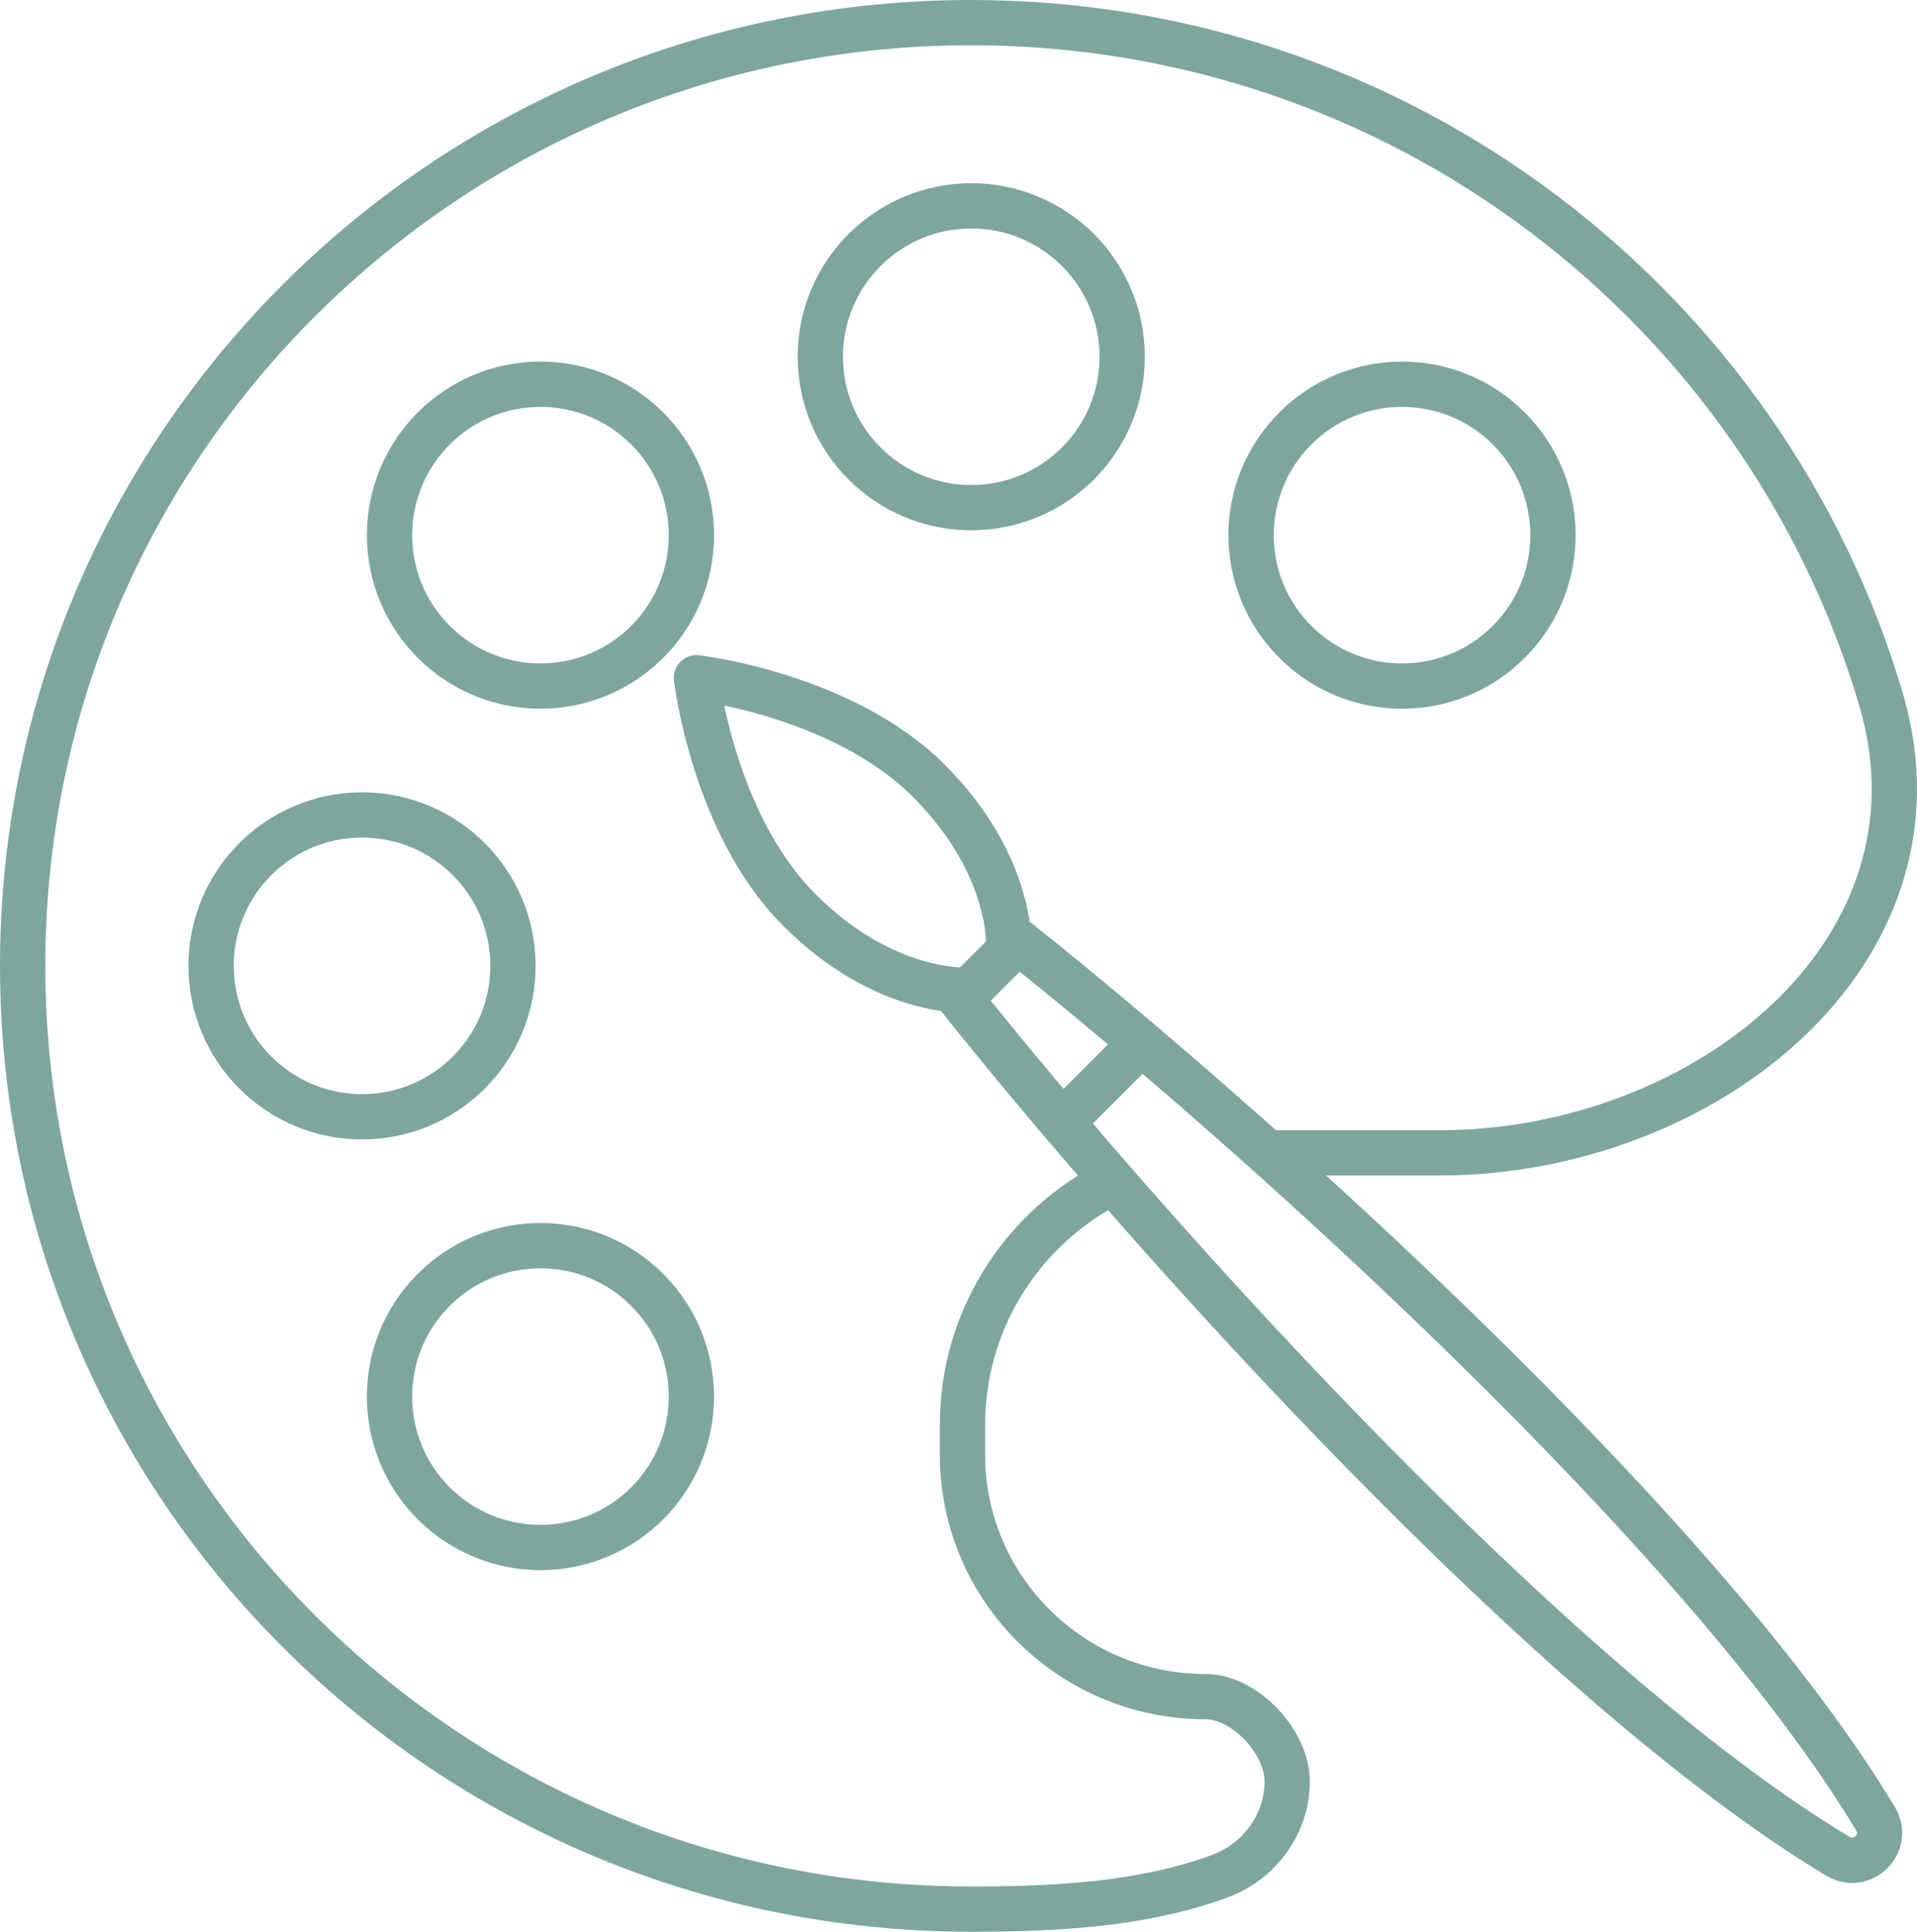
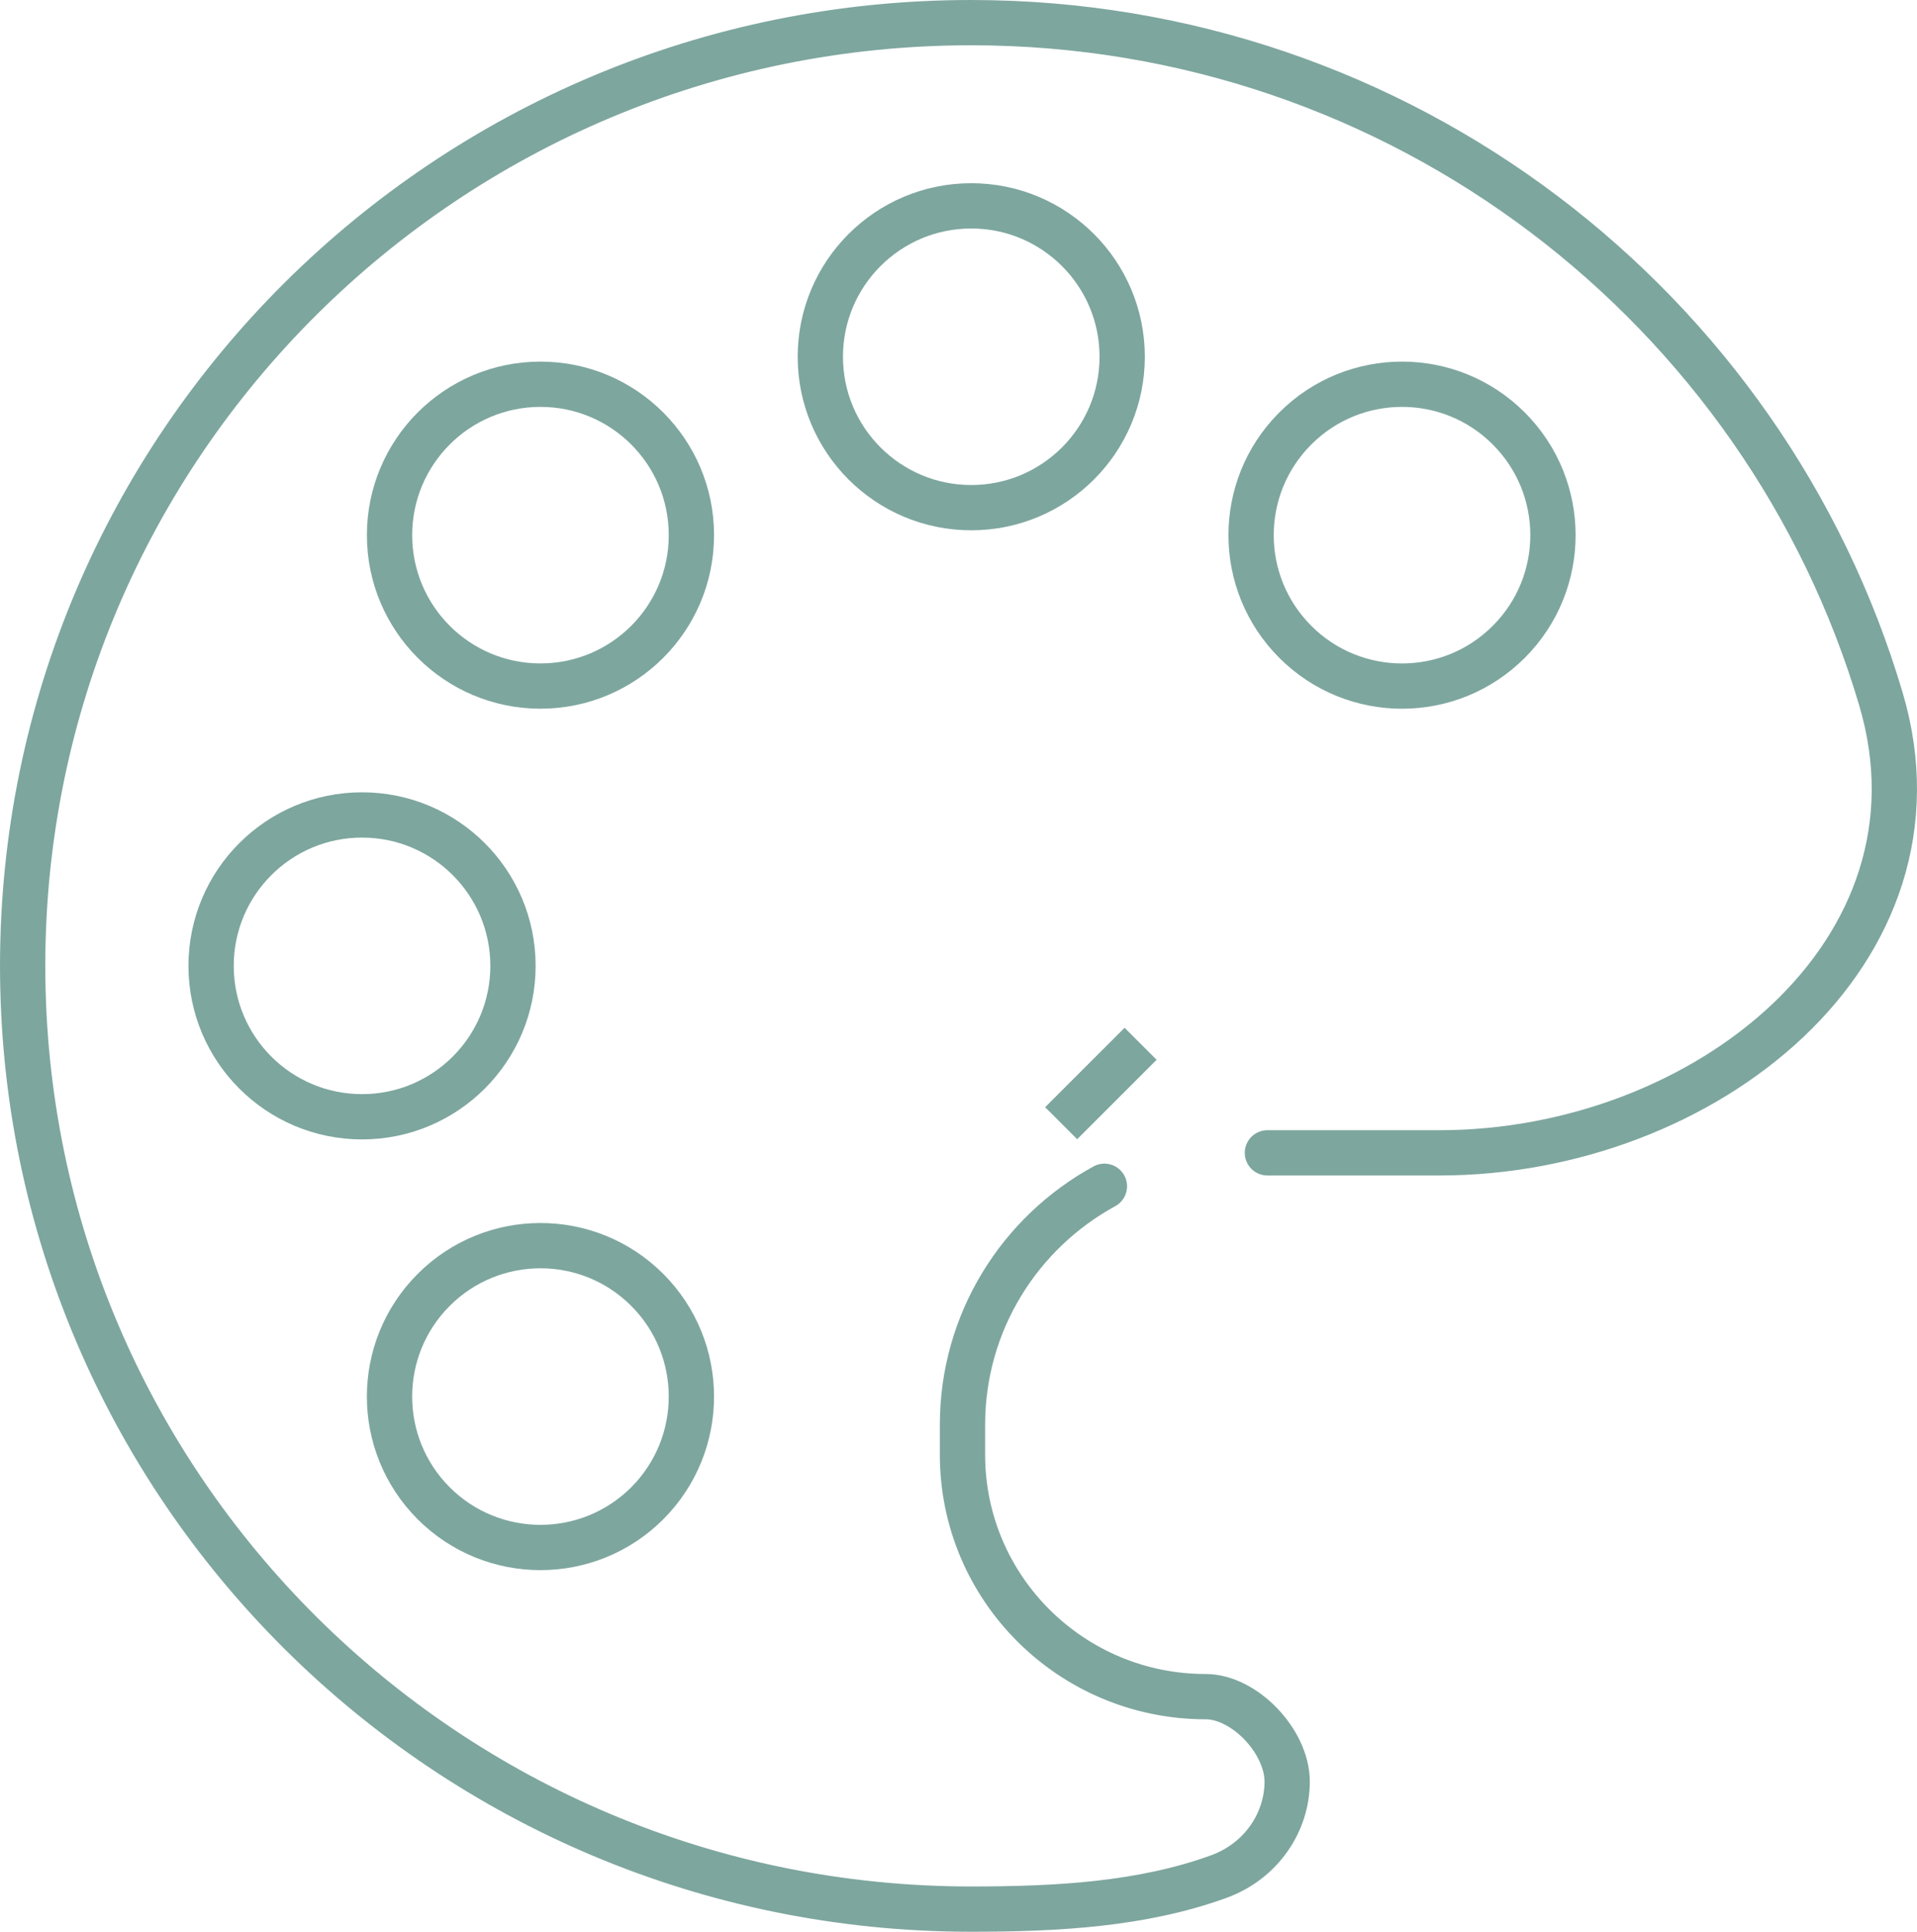
<svg xmlns="http://www.w3.org/2000/svg" version="1.1" id="Layer_1" x="0px" y="0px" width="127px" height="128px" viewBox="0 0 127 128" enable-background="new 0 0 127 128" xml:space="preserve">
  <g>
    <circle fill="none" stroke="#7da69e" stroke-width="3" stroke-linecap="round" stroke-linejoin="round" cx="64.345" cy="23.639" r="9.999" />
    <circle fill="none" stroke="#7da69e" stroke-width="3" stroke-linecap="round" stroke-linejoin="round" cx="23.985" cy="63.999" r="10" />
    <circle fill="none" stroke="#7da69e" stroke-width="3" stroke-linecap="round" stroke-linejoin="round" cx="35.806" cy="35.46" r="9.999" />
    <path fill="none" stroke="#7da69e" stroke-width="3" stroke-linecap="round" stroke-linejoin="round" d="M28.734,85.468   c-3.905,3.905-3.905,10.235,0,14.143c3.907,3.903,10.237,3.903,14.144,0c3.902-3.907,3.902-10.237,0-14.143   C38.972,81.561,32.642,81.561,28.734,85.468z" />
    <path fill="none" stroke="#7da69e" stroke-width="3" stroke-linecap="round" stroke-linejoin="round" d="M85.814,28.39   c-3.907,3.905-3.907,10.235,0,14.141c3.903,3.907,10.235,3.907,14.139,0c3.906-3.905,3.907-10.234,0-14.141   C96.05,24.484,89.718,24.484,85.814,28.39z" />
    <path fill="none" stroke="#7da69e" stroke-width="3" stroke-linecap="round" stroke-linejoin="round" d="M73.166,78.604   c-5.605,3.063-9.402,8.992-9.402,15.801v1.987c0,8.854,7.215,16.03,16.114,16.03c2.565,0,5.396,2.965,5.396,5.63   c0,2.667-1.697,5.261-4.527,6.291c-5.091,1.852-10.736,2.156-16.416,2.156c-34.7,0-62.83-27.984-62.83-62.501S29.63,1.5,64.33,1.5   c28.533,0,52.625,18.919,60.285,44.834c4.951,16.748-11.709,30.055-29.257,30.055H83.965" />
-     <path fill="none" stroke="#7da69e" stroke-width="3" stroke-linecap="round" stroke-linejoin="round" d="M63.626,66.195   C76.257,82.047,102.9,111.682,121.763,123c1.62,0.972,3.46-0.869,2.488-2.488c-11.317-18.864-40.952-45.504-56.805-58.138   L63.626,66.195z" />
    <rect x="69.225" y="70.294" transform="matrix(0.707 -0.707 0.707 0.707 -29.4 72.609)" fill="#7da69e" width="7.444" height="3" />
-     <path fill="none" stroke="#7da69e" stroke-width="3" stroke-linecap="round" stroke-linejoin="round" d="M66.831,62.926   c0,0,0.412-5.48-5.3-11.193c-5.713-5.712-15.392-6.824-15.392-6.824s1.111,9.679,6.822,15.394   c5.714,5.71,11.195,5.299,11.195,5.299" />
  </g>
</svg>